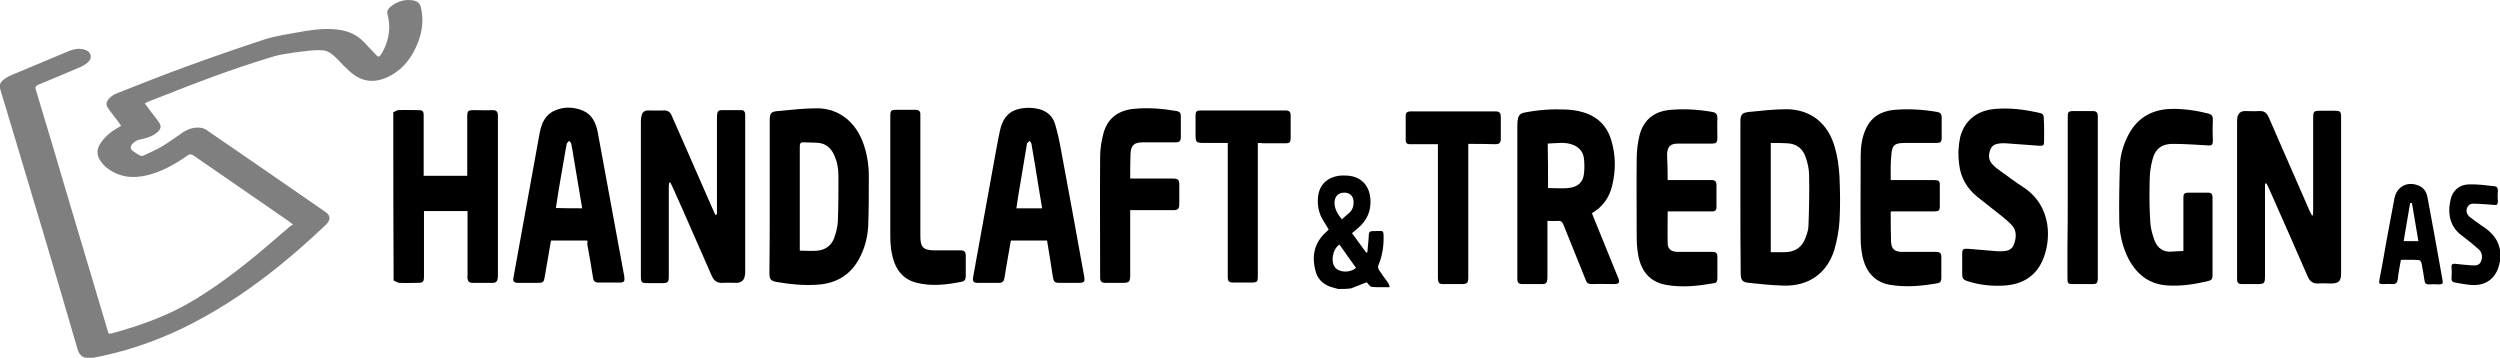
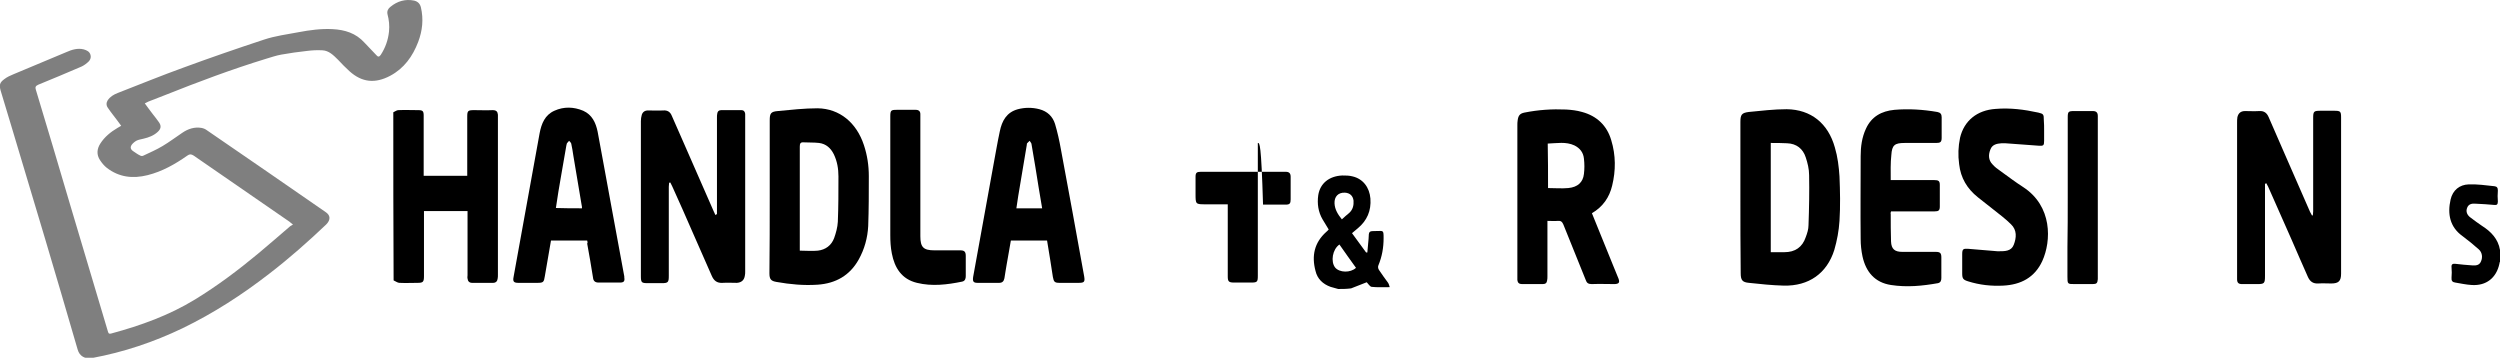
<svg xmlns="http://www.w3.org/2000/svg" version="1.1" id="Layer_1" x="0px" y="0px" viewBox="0 0 814.9 116.6" style="enable-background:new 0 0 814.9 116.6;" xml:space="preserve">
  <style type="text/css">
	.st0{fill:#7F7F7F;}
</style>
  <path class="st0" d="M47.2,33.7c0.9,1.3,1.8,2.4,2.6,3.5c0.6,0.8,1.3,1.6,1.9,2.5c0.9,1.2,0.9,2.2-0.3,3.3c-1.3,1.2-2.9,1.8-4.6,2.2  c-0.8,0.2-1.5,0.3-2.2,0.6c-0.6,0.3-1.2,0.8-1.6,1.3c-0.6,0.8-0.5,1.5,0.3,2.1c0.8,0.5,1.5,1.1,2.4,1.5c0.3,0.2,0.8,0.2,1.1,0  c2.1-1,4.2-1.9,6.2-3.1c2.2-1.3,4.3-2.9,6.4-4.3c1.9-1.3,4-2,6.3-1.6c0.6,0.1,1.3,0.4,1.8,0.8c12.9,8.8,25.7,17.7,38.6,26.6  c1.7,1.1,1.7,2.6,0.2,4.1c-5.9,5.6-12,11-18.5,16c-8.9,6.9-18.2,12.9-28.3,17.8c-9.4,4.5-19.2,7.8-29.5,9.7  c-2.3,0.4-4.1-0.6-4.7-2.8C18.3,89.8,11.2,66,4,42.1c-1.3-4.2-2.5-8.4-3.8-12.6c-0.5-1.8-0.3-2.6,1.2-3.7c0.9-0.7,2-1.2,3-1.6  c5.7-2.4,11.4-4.8,17.2-7.2c1.8-0.8,3.7-1.4,5.7-0.9c1,0.3,1.9,0.7,2.2,1.8c0.3,1.1-0.3,2-1.1,2.6c-0.7,0.6-1.5,1.1-2.3,1.4  c-4.5,1.9-9.1,3.9-13.6,5.7c-0.9,0.4-1.1,0.8-0.8,1.7c3.7,12.3,7.4,24.6,11,36.9c4.1,13.9,8.3,27.7,12.4,41.6  c0.2,0.6,0.2,1.2,1.2,0.9c9.6-2.6,18.8-5.9,27.3-11.1c7.2-4.4,14-9.5,20.5-14.9c3.5-2.9,6.9-5.9,10.3-8.8c0.3-0.3,0.7-0.4,1.1-0.7  c-0.6-0.4-0.8-0.7-1.1-0.9c-10.4-7.2-20.9-14.4-31.3-21.6c-0.8-0.5-1.3-0.5-2,0c-4,2.8-8.2,5.2-13,6.4c-4.8,1.2-9.3,0.7-13.3-2.4  c-0.9-0.7-1.6-1.6-2.2-2.5c-1.2-1.8-1-3.7,0.1-5.4c1.4-2.2,3.4-3.8,5.6-5.1c0.3-0.2,0.7-0.4,1.2-0.7c-0.9-1.3-1.8-2.4-2.7-3.6  c-0.5-0.7-1.1-1.4-1.6-2.2c-0.6-0.8-0.6-1.7-0.1-2.5c0.8-1.2,2-1.9,3.3-2.4c7.2-2.8,14.3-5.7,21.5-8.3c8.7-3.2,17.4-6.2,26.2-9.1  c3.6-1.2,7.5-1.7,11.2-2.4c3.7-0.7,7.4-1.2,11.1-1c4,0.2,7.6,1.3,10.4,4.4c1.3,1.4,2.6,2.7,3.9,4.1c0.5,0.6,0.9,0.6,1.4-0.1  c1.5-2.3,2.4-4.8,2.7-7.6c0.2-2,0-3.8-0.5-5.7c-0.2-1,0.2-1.8,1-2.4c2.2-1.8,4.8-2.6,7.7-2c1.2,0.3,1.9,1,2.2,2.2  c0.9,3.9,0.5,7.6-0.9,11.3c-1.8,4.7-4.6,8.6-9.1,11c-4.9,2.6-9.2,2.2-13.3-1.5c-1.3-1.2-2.5-2.4-3.7-3.7c-1.5-1.5-3-3-5.1-3.1  c-1.7-0.1-3.4,0-5,0.2c-2.8,0.3-5.6,0.7-8.4,1.2c-1.7,0.3-3.4,0.9-5.1,1.4c-11.1,3.4-22,7.5-32.8,11.8c-1.8,0.7-3.6,1.4-5.4,2.1  C48.1,33.3,47.7,33.4,47.2,33.7z" />
  <g>
    <path d="M128.2,36.6c0.5-0.2,1.1-0.7,1.6-0.7c2.2-0.1,4.3,0,6.5,0c1.5,0,1.8,0.3,1.8,1.8c0,6.1,0,12.2,0,18.2c0,0.4,0,0.9,0,1.4   c4.7,0,9.4,0,14.2,0c0-0.5,0-0.9,0-1.4c0-5.9,0-11.8,0-17.8c0-2,0.2-2.2,2.3-2.2c2,0,4,0.1,6,0c1.2,0,1.6,0.5,1.7,1.5   c0,0.3,0,0.6,0,1c0,17.1,0,34.2,0,51.2c0,0.4,0,0.9-0.1,1.3c-0.1,0.8-0.6,1.3-1.5,1.3c-2.3,0-4.6,0-6.8,0c-0.9,0-1.4-0.5-1.5-1.4   c-0.1-0.4,0-0.7,0-1.1c0-6.5,0-13,0-19.4c0-0.5,0-0.9,0-1.5c-4.7,0-9.4,0-14.2,0c0,0.5,0,0.9,0,1.4c0,6.6,0,13.2,0,19.8   c0,1.9-0.3,2.2-2.1,2.2c-2,0-3.9,0.1-5.9,0c-0.6,0-1.2-0.5-1.9-0.8C128.2,73.1,128.2,54.9,128.2,36.6z" />
    <path d="M436.2,94.2c-0.8-0.2-1.7-0.5-2.5-0.7c-2.5-0.9-4.3-2.6-4.9-5.2c-1.3-4.9-0.4-9.2,3.5-12.7c0.3-0.2,0.5-0.5,0.8-0.8   c-0.7-1.1-1.3-2.2-2-3.3c-1.4-2.4-1.8-5.1-1.4-7.9c0.6-3.8,3.5-6.2,7.8-6.4c1.1,0,2.3,0,3.4,0.3c3.4,0.8,5.5,3.6,5.8,7.2   c0.3,4-1.1,7.2-4.1,9.7c-0.6,0.5-1.2,1-1.9,1.6c1.6,2.2,3.1,4.3,4.6,6.3c0.1,0,0.2,0,0.4,0c0.1-1.5,0.3-3,0.4-4.4   c0.1-2.6,0-2.6,2.6-2.6c2.2,0,2.3-0.4,2.3,2.3c0,3.1-0.5,6-1.7,8.9c-0.2,0.4-0.1,1.1,0.2,1.5c0.9,1.4,1.9,2.7,2.9,4.1   c0.3,0.4,0.4,0.9,0.6,1.5c-2.2,0-4.1,0.1-5.9-0.1c-0.6-0.1-1.1-1-1.6-1.5c-1.7,0.7-3.4,1.3-5.1,2C438.9,94.2,437.5,94.2,436.2,94.2   z M436.6,79.7c-2.3,1.6-2.9,5.6-1.4,7.5c1.4,1.7,5,1.8,6.8,0.1C440.2,84.8,438.4,82.3,436.6,79.7z M437.4,71.5   c0.8-0.8,1.6-1.4,2.4-2.1c1.2-1.1,1.5-2.5,1.4-4c-0.2-1.6-1.2-2.5-2.8-2.6c-2.2-0.1-3.5,1.3-3.4,3.5   C435.1,68.3,436.1,69.9,437.4,71.5z" />
    <path d="M814.9,85.3c-0.1,0.2-0.2,0.4-0.2,0.7c-1,4.6-4.3,7.2-9,6.9c-1.8-0.1-3.6-0.5-5.4-0.8c-0.9-0.1-1.3-0.6-1.2-1.6   c0.1-1.1,0.1-2.2,0-3.4c-0.1-1,0.4-1.2,1.3-1.1c1.8,0.2,3.6,0.4,5.4,0.5c1.2,0.1,2.4,0,2.9-1.3c0.6-1.3,0.4-2.9-0.7-3.9   c-1.7-1.5-3.5-3-5.4-4.4c-4-2.9-4.9-7.1-3.8-11.9c0.7-3,2.9-4.8,5.9-4.9c2.8-0.1,5.6,0.3,8.4,0.6c0.8,0.1,1.1,0.5,1.1,1.4   c-0.1,1.2-0.1,2.4,0,3.6c0,1-0.4,1.2-1.2,1.1c-2-0.2-4-0.3-6-0.4c-1.1-0.1-2.3,0-2.8,1.3c-0.5,1.2-0.1,2.4,1.2,3.3   c1.2,0.9,2.4,1.8,3.6,2.6c3,1.9,5.3,4.3,5.9,7.9C814.9,82.8,814.9,84.1,814.9,85.3z" />
    <path d="M738.3,59.9c0,0.5,0,0.9,0,1.4c0,9.5,0,19,0,28.6c0,2.5-0.2,2.7-2.6,2.7c-1.6,0-3.3,0-4.9,0c-1.2,0-1.6-0.5-1.6-1.6   c0-0.3,0-0.6,0-1c0-16.7,0-33.3,0-50c0-0.6,0-1.2,0.1-1.8c0.3-1.3,1.1-2,2.5-2c1.5,0,3,0.1,4.6,0c1.6-0.1,2.5,0.6,3.1,2   c1.7,3.9,3.4,7.8,5.1,11.7c2.8,6.4,5.6,12.8,8.4,19.2c0.2,0.4,0.4,0.8,0.6,1.1c0.1,0,0.2,0,0.3,0c0-0.4,0.1-0.9,0.1-1.3   c0-10.1,0-20.2,0-30.4c0-2.2,0.2-2.4,2.4-2.4c1.5,0,3,0,4.4,0c2.1,0,2.3,0.2,2.3,2.2c0,11.8,0,23.5,0,35.3c0,5.2,0,10.4,0,15.6   c0,2.4-0.8,3.2-3.2,3.2c-1.4,0-2.8-0.1-4.2,0c-1.7,0.1-2.7-0.6-3.4-2.1c-1.8-4-3.5-8-5.3-12.1c-2.6-5.8-5.1-11.6-7.7-17.4   c-0.2-0.4-0.4-0.7-0.6-1.1C738.5,59.9,738.4,59.9,738.3,59.9z" />
    <path d="M233.7,69.8c0-0.5,0-0.9,0-1.4c0-10,0-20.1,0-30.1c0-0.4,0-0.9,0.1-1.3c0.1-0.7,0.5-1.1,1.3-1.1c2.2,0,4.3,0,6.5,0   c0.9,0,1.2,0.5,1.3,1.2c0,0.4,0,0.7,0,1.1c0,16.8,0,33.5,0,50.3c0,0.4,0,0.9-0.1,1.3c-0.2,1.5-1.1,2.3-2.6,2.4   c-1.6,0-3.1-0.1-4.7,0c-1.8,0.1-2.8-0.7-3.5-2.3c-2.1-4.7-4.1-9.4-6.2-14.1c-2.2-5-4.4-10.1-6.7-15.1c-0.2-0.4-0.4-0.8-0.6-1.2   c-0.1,0-0.2,0-0.4,0.1c0,0.4-0.1,0.9-0.1,1.3c0,9.7,0,19.4,0,29c0,2.1-0.2,2.4-2.3,2.4c-1.4,0-2.9,0-4.3,0c-2.3,0-2.5-0.1-2.5-2.4   c0-8.3,0-16.6,0-24.8c0-8.5,0-17,0-25.6c0-0.7,0.1-1.4,0.3-2.1c0.3-0.9,1-1.4,2-1.4c1.7,0,3.4,0.1,5,0c1.4-0.1,2.3,0.5,2.8,1.8   c1.3,3,2.7,6.1,4,9.1c3.2,7.3,6.4,14.6,9.6,21.9c0.2,0.4,0.4,0.8,0.6,1.3C233.4,69.9,233.5,69.9,233.7,69.8z" />
    <path d="M518.9,69.5c2.3,5.7,4.6,11.4,6.9,17c0.6,1.5,1.2,2.9,1.8,4.4c0.4,1.2,0.1,1.6-1.2,1.7c-2.5,0-5-0.1-7.6,0   c-1.1,0-1.6-0.4-1.9-1.3c-2.4-6-4.9-12.1-7.3-18.1c-0.4-0.9-0.8-1.3-1.8-1.2c-1.1,0.1-2.1,0-3.4,0c0,0.4,0,0.8,0,1.2   c0,5.6,0,11.2,0,16.8c0,0.5,0,1-0.1,1.4c-0.1,0.8-0.5,1.2-1.4,1.2c-2.3,0-4.6,0-6.8,0c-0.9,0-1.4-0.4-1.5-1.3c0-0.4,0-0.8,0-1.2   c0-16.4,0-32.9,0-49.3c0-0.5,0-1,0.1-1.6c0.2-1.5,0.7-2.2,2.2-2.5c4.5-0.9,9-1.2,13.6-1c1.7,0.1,3.5,0.3,5.2,0.8   c4.8,1.3,8.1,4.4,9.5,9.2c1.5,4.9,1.5,9.9,0.3,14.8C524.6,64.3,522.5,67.4,518.9,69.5z M504.6,61.3c2.3,0,4.4,0.2,6.6,0   c3.1-0.3,4.8-1.9,5.1-4.6c0.2-1.6,0.2-3.3,0-5c-0.2-2-1.3-3.4-3.1-4.3c-2.8-1.3-5.7-0.7-8.7-0.6C504.6,51.7,504.6,56.4,504.6,61.3z   " />
    <path d="M567.3,64.4c0-8.2,0-16.4,0-24.6c0-2.4,0.4-3,2.7-3.3c4.1-0.4,8.3-0.9,12.4-0.9c7.9,0.1,13.5,4.6,15.7,12.5   c0.9,3,1.3,6.3,1.5,9.4c0.2,4.8,0.3,9.7,0,14.5c-0.2,3.2-0.8,6.4-1.7,9.5c-2.4,7.6-8.3,11.8-16.5,11.6c-3.8-0.1-7.6-0.5-11.3-0.9   c-2.2-0.2-2.7-0.9-2.7-3.2C567.3,80.8,567.3,72.6,567.3,64.4z M577.2,46.6c0,11.9,0,23.6,0,35.6c1.5,0,3,0,4.5,0   c3.4,0,5.8-1.6,6.9-4.9c0.5-1.3,0.9-2.6,0.9-3.9c0.2-5.4,0.3-10.9,0.2-16.3c0-2-0.5-4-1.1-5.8c-0.9-2.8-3-4.5-6.1-4.6   C580.7,46.6,579,46.6,577.2,46.6z" />
    <path d="M250.9,64c0-8.2,0-16.5,0-24.7c0-2.3,0.3-2.9,2.6-3.1c4.3-0.4,8.7-0.9,13-0.9c7.2,0.1,12.7,4.7,15.1,12   c1.1,3.3,1.6,6.7,1.6,10.1c0,5.4,0,10.9-0.2,16.3c-0.2,3.8-1.2,7.5-3.1,10.9c-2.9,5.2-7.5,7.8-13.4,8.2c-4.5,0.3-8.9-0.1-13.4-0.9   c-1.8-0.3-2.3-0.9-2.3-2.8C250.9,80.7,250.9,72.4,250.9,64z M260.7,81.7c2.1,0,4,0.2,5.9,0c2.5-0.3,4.4-1.7,5.3-4.1   c0.6-1.7,1.1-3.5,1.2-5.3c0.2-4.9,0.2-9.9,0.2-14.8c0-2.5-0.4-4.9-1.5-7.2c-1-2-2.5-3.4-4.8-3.7c-1.7-0.2-3.3-0.1-5-0.2   c-1.1-0.1-1.3,0.4-1.3,1.4c0,10.9,0,21.8,0,32.7C260.7,80.7,260.7,81.1,260.7,81.7z" />
    <path d="M341.3,78.4c-4,0-7.8,0-11.8,0c-0.5,2.7-0.9,5.4-1.4,8c-0.2,1.4-0.5,2.8-0.7,4.3c-0.2,1-0.7,1.5-1.7,1.5c-2.3,0-4.6,0-7,0   c-1.4,0-1.7-0.4-1.5-1.9c2.2-12.1,4.4-24.3,6.6-36.4c0.7-3.7,1.3-7.4,2.1-11.1c0.7-3.4,2.2-6.2,5.9-7.2c2.3-0.6,4.7-0.6,7,0   c2.6,0.7,4.3,2.3,5.1,4.8c0.8,2.7,1.4,5.4,1.9,8.2c2.6,13.8,5.1,27.7,7.6,41.5c0.3,1.8,0,2.1-1.8,2.1c-2.1,0-4.2,0-6.2,0   c-1.6,0-1.9-0.3-2.2-1.9C342.6,86.4,342,82.5,341.3,78.4z M339.7,67.9c-0.8-4.6-1.5-9-2.2-13.4c-0.4-2.6-0.9-5.1-1.3-7.7   c-0.1-0.3-0.4-0.6-0.6-0.9c-0.3,0.3-0.5,0.5-0.8,0.8c-0.1,0.1-0.1,0.3-0.1,0.5c-0.9,5.6-1.9,11.1-2.8,16.7c-0.2,1.3-0.4,2.6-0.6,4   C334.1,67.9,336.8,67.9,339.7,67.9z" />
    <path d="M191.4,78.4c-3.9,0-7.8,0-11.8,0c-0.7,3.9-1.3,7.7-2,11.6c-0.3,2-0.5,2.2-2.5,2.2c-2,0-4.1,0-6.1,0c-1.5,0-1.9-0.4-1.6-1.9   c1.6-8.8,3.2-17.7,4.8-26.5c1.2-6.8,2.5-13.6,3.7-20.4c0.6-3.1,1.7-5.9,4.8-7.3c3.1-1.4,6.3-1.3,9.4,0c2.9,1.3,4.1,3.9,4.7,6.8   c1.4,7.4,2.7,14.8,4.1,22.3c1.5,8.1,3,16.3,4.5,24.4c0.1,0.3,0.1,0.6,0.1,0.9c0.2,1.2-0.2,1.6-1.4,1.6c-2.3,0-4.6,0-7,0   c-1.1,0-1.7-0.5-1.8-1.6c-0.6-3.7-1.2-7.4-1.9-11.1C191.6,79.1,191.5,78.8,191.4,78.4z M189.7,67.9c0-0.4,0-0.7-0.1-1   c-0.9-5.4-1.8-10.7-2.7-16.1c-0.2-1.3-0.4-2.7-0.7-4c-0.1-0.3-0.4-0.6-0.7-0.9c-0.2,0.3-0.5,0.5-0.7,0.8c-0.1,0.2-0.1,0.5-0.2,0.8   c-0.6,3.3-1.1,6.5-1.7,9.8c-0.6,3.5-1.2,6.9-1.7,10.5C184.1,67.9,186.9,67.9,189.7,67.9z" />
-     <path d="M711.7,81.8c0-2.9,0-5.7,0-8.4c0-2.9,0-5.8,0-8.8c0-1.5,0.3-1.8,1.8-1.8c2.1,0,4.2,0,6.2,0c1.1,0,1.5,0.5,1.5,1.5   c0,8.5,0,17,0,25.6c0,0.8-0.3,1.4-1.1,1.6c-4.7,1.2-9.4,1.9-14.2,1.5c-6.2-0.6-10.2-4.4-12.7-9.9c-1.5-3.4-2.3-7.1-2.4-10.8   c-0.1-6.1,0-12.2,0.2-18.3c0.1-3.2,1-6.4,2.4-9.3c2.8-5.9,7.6-9,14.2-9.2c4.1-0.1,8.2,0.5,12.2,1.5c1,0.3,1.5,0.7,1.5,1.9   c-0.1,2.3-0.1,4.6,0,7c0,1.2-0.3,1.6-1.5,1.5c-3.7-0.2-7.5-0.5-11.3-0.5c-3.7-0.1-6,1.5-6.9,5.2c-0.6,2.2-0.9,4.6-0.9,6.9   c-0.1,4.4-0.1,8.9,0.2,13.3c0.1,2.1,0.7,4.2,1.4,6.1c1,2.6,3,3.9,5.8,3.6C709.3,81.9,710.4,81.9,711.7,81.8z" />
-     <path d="M543.6,58.7c3.9,0,7.7,0,11.5,0c1,0,2,0,3,0c0.9,0,1.3,0.5,1.4,1.3c0,2.5,0,5,0,7.6c0,1-0.6,1.4-1.6,1.3c-4.3,0-8.6,0-13,0   c-0.5,0-0.9,0-1.3,0c0,3.6-0.1,7.1,0,10.6c0.1,1.8,1.3,2.6,3.3,2.6c3.7,0,7.4,0,11,0c1.6,0,1.9,0.3,1.9,2c0,2.2,0,4.4,0,6.6   c0,0.8-0.2,1.5-1.1,1.6c-5.1,0.9-10.2,1.5-15.4,0.6c-5.4-0.9-8.5-4.4-9.4-10.3c-0.3-1.8-0.4-3.7-0.4-5.6c0-8.4-0.1-16.8,0-25.2   c0-2.5,0.3-5.1,0.9-7.6c1.3-5.2,4.9-8,10.2-8.4c4.6-0.4,9.1-0.1,13.6,0.7c1.2,0.2,1.6,0.8,1.6,2c-0.1,2.1,0,4.2,0,6.4   c0,1.6-0.4,1.9-1.9,1.9c-3.6,0-7.2,0-10.8,0c-2.5,0-3.5,0.8-3.7,3.3C543.5,52.8,543.6,55.6,543.6,58.7z" />
    <path d="M616.3,58.7c0.5,0,0.9,0,1.4,0c4.3,0,8.6,0,12.8,0c1.4,0,1.8,0.3,1.8,1.6c0,2.3,0,4.6,0,7c0,1.3-0.4,1.6-1.7,1.6   c-4.2,0-8.5,0-12.7,0c-0.5,0-1,0-1.5,0c-0.1,0.3-0.2,0.6-0.1,0.9c0,3,0,5.9,0.1,8.9c0.1,2.5,1.2,3.4,3.7,3.4c3.6,0,7.3,0,10.9,0   c1.4,0,1.8,0.4,1.8,1.8c0,2.2,0,4.5,0,6.7c0,0.8-0.2,1.5-1.1,1.7c-5.1,0.9-10.1,1.4-15.3,0.6c-5.3-0.8-8.2-4.3-9.3-9.3   c-0.4-1.9-0.6-3.8-0.6-5.7c-0.1-9,0-18,0-27c0-3.1,0.4-6.1,1.7-8.9c1.8-4,5.1-5.8,9.3-6.2c4.7-0.4,9.3-0.1,14,0.7   c1,0.2,1.4,0.7,1.4,1.7c0,2.2,0,4.5,0,6.7c0,1.4-0.4,1.7-1.8,1.7c-3.4,0-6.9,0-10.3,0c-3.2,0-4.1,0.7-4.3,3.9   C616.2,53.2,616.3,55.9,616.3,58.7z" />
    <path d="M666.3,42.4c0,1.2,0,2.3,0,3.5c0,1.5-0.2,1.7-1.7,1.6c-3.6-0.3-7.3-0.5-10.9-0.8c-0.4,0-0.9,0-1.3,0c-1.5,0.1-3,0.4-3.6,2   c-0.7,1.7-0.7,3.5,0.7,4.9c0.7,0.8,1.6,1.5,2.5,2.1c2.5,1.8,5,3.7,7.5,5.3c9.5,6.2,9.2,17.5,6.2,24.1c-2.5,5.4-7,7.7-12.7,8   c-3.9,0.2-7.7-0.2-11.5-1.4c-1.6-0.5-1.9-0.9-1.9-2.6c0-2.1,0-4.2,0-6.2c0-1.7,0.3-1.9,1.9-1.8c3.2,0.3,6.4,0.5,9.6,0.8   c0.2,0,0.3,0,0.5,0c1.9,0,4,0,4.8-2.1c0.9-2.3,1.1-4.8-0.9-6.7c-1.7-1.7-3.7-3.2-5.6-4.7c-1.7-1.4-3.5-2.7-5.2-4.1   c-3.5-2.8-5.6-6.3-6.1-10.8c-0.4-2.9-0.3-5.7,0.3-8.6c1.3-5.5,5.5-9,11.6-9.4c4.7-0.4,9.3,0.2,13.9,1.2c1.7,0.4,1.8,0.6,1.8,2.4   C666.3,40.3,666.3,41.4,666.3,42.4z" />
-     <path d="M368.4,58.2c4.7,0,9.3,0,13.8,0c1.9,0,2.2,0.4,2.2,2.2c0,2,0,4,0,6c0,1.7-0.4,2.1-2,2.1c-4.2,0-8.4,0-12.6,0   c-0.4,0-0.9,0-1.4,0c0,0.6,0,1,0,1.5c0,6.5,0,13,0,19.6c0,2.3-0.3,2.6-2.5,2.6c-1.9,0-3.8,0-5.6,0c-1.2,0-1.7-0.5-1.7-1.7   c0-0.2,0-0.5,0-0.7c0-12.9-0.1-25.8,0-38.6c0-2.6,0.4-5.3,1.1-7.8c1.3-4.8,4.8-7.4,9.7-7.9c4.8-0.5,9.5-0.1,14.2,0.7   c0.9,0.2,1.3,0.6,1.3,1.5c0,2.4,0,4.7,0,7.1c0,1.1-0.5,1.6-1.6,1.6c-3.6,0-7.2,0-10.8,0c-2.9,0-3.9,1-4,3.9   C368.4,52.8,368.4,55.4,368.4,58.2z" />
-     <path d="M478.6,46.9c0,0.6,0,1.1,0,1.6c0,13.9,0,27.8,0,41.8c0,2-0.3,2.3-2.3,2.3c-1.9,0-3.8,0-5.6,0c-1.7,0-1.9-0.3-2-1.9   c0-12.8,0-25.6,0-38.4c0-1.7,0-3.4,0-5.3c-2.8,0-5.4,0-8,0c-0.4,0-0.8,0-1.2,0c-0.9,0-1.3-0.5-1.3-1.3c0-2.7,0-5.4,0-8   c0-1.2,0.8-1.4,1.8-1.4c6.8,0,13.5,0,20.3,0c2.3,0,4.6,0,7,0c1.4,0,1.9,0.4,1.9,1.8c0,2.4,0,4.8,0,7.2c0,1.3-0.5,1.7-1.8,1.7   C484.6,46.9,481.7,46.9,478.6,46.9z" />
-     <path d="M410,46.6c0,0.7,0,1.1,0,1.6c0,13.9,0,27.8,0,41.7c0,2-0.2,2.2-2.2,2.2c-1.9,0-3.8,0-5.6,0c-1.7,0-2-0.4-2-2   c0-7.4,0-14.7,0-22.1c0-6.7,0-13.4,0-20c0-0.4,0-0.9,0-1.4c-2.4,0-4.8,0-7.1,0c-3.4,0-3.4,0-3.4-3.4c0-1.9,0-3.8,0-5.6   c0-1.3,0.4-1.6,1.7-1.6c9.2,0,18.5,0,27.7,0c1.1,0,1.6,0.5,1.6,1.6c0,2.5,0,5,0,7.4c0,1.3-0.3,1.7-1.6,1.7c-2.5,0-5,0-7.4,0   C411.1,46.6,410.6,46.6,410,46.6z" />
+     <path d="M410,46.6c0,0.7,0,1.1,0,1.6c0,13.9,0,27.8,0,41.7c0,2-0.2,2.2-2.2,2.2c-1.9,0-3.8,0-5.6,0c-1.7,0-2-0.4-2-2   c0-7.4,0-14.7,0-22.1c0-0.4,0-0.9,0-1.4c-2.4,0-4.8,0-7.1,0c-3.4,0-3.4,0-3.4-3.4c0-1.9,0-3.8,0-5.6   c0-1.3,0.4-1.6,1.7-1.6c9.2,0,18.5,0,27.7,0c1.1,0,1.6,0.5,1.6,1.6c0,2.5,0,5,0,7.4c0,1.3-0.3,1.7-1.6,1.7c-2.5,0-5,0-7.4,0   C411.1,46.6,410.6,46.6,410,46.6z" />
    <path d="M290.2,58.3c0-6.8,0-13.5,0-20.3c0-2,0.2-2.2,2.1-2.2c2.1,0,4.2,0,6.2,0c1,0,1.5,0.5,1.5,1.4c0,0.4,0,0.9,0,1.3   c0,12.6,0,25.1,0,37.7c0,0.3,0,0.6,0,0.8c0,3.6,1,4.6,4.6,4.6c2.8,0,5.6,0,8.4,0c1.3,0,1.8,0.4,1.8,1.8c0,2.2,0,4.4,0,6.6   c0,0.8-0.2,1.6-1.2,1.8c-4.9,1-9.8,1.6-14.7,0.4c-5-1.2-7.3-4.9-8.2-9.6c-0.4-2-0.5-4-0.5-6C290.2,70.5,290.2,64.4,290.2,58.3z" />
    <path d="M674,64.3c0-8.7,0-17.4,0-26c0-1.9,0.2-2.1,2.1-2.1c2,0,4.1,0,6.1,0c1.1,0,1.6,0.5,1.6,1.6c0,0.4,0,0.7,0,1.1   c0,17,0,34,0,51c0,0.4,0,0.7,0,1.1c-0.1,1.3-0.4,1.6-1.7,1.6c-1.9,0-3.8,0-5.8,0c-2.4,0-2.4,0-2.4-2.5c0-3.2,0-6.3,0-9.5   C674,75.1,674,69.7,674,64.3z" />
-     <path d="M782.6,84.7c-0.4,2.2-0.8,4.2-1,6.2c-0.2,1.2-0.5,1.8-1.9,1.7c-0.9-0.1-1.9,0-2.9,0c-1.3,0-1.4-0.2-1.2-1.4   c0.8-4.2,1.6-8.5,2.3-12.7c0.9-4.6,1.7-9.3,2.6-13.9c0.8-3.9,4.4-5.7,8.1-4c1.7,0.8,2.4,2.2,2.7,3.9c1.7,9,3.3,18,4.9,27   c0.2,0.8-0.1,1.2-1,1.2c-1.2,0-2.3-0.1-3.5,0c-0.9,0-1.3-0.3-1.4-1.2c-0.3-1.9-0.6-3.9-1-5.8c-0.1-0.3-0.4-0.9-0.7-0.9   C786.7,84.6,784.7,84.7,782.6,84.7z M788.3,78.6c-0.7-4.3-1.4-8.3-2.1-12.4c-0.2,0-0.4,0-0.6,0c-0.7,4.1-1.4,8.2-2.1,12.4   C785.2,78.6,786.7,78.6,788.3,78.6z" />
  </g>
</svg>